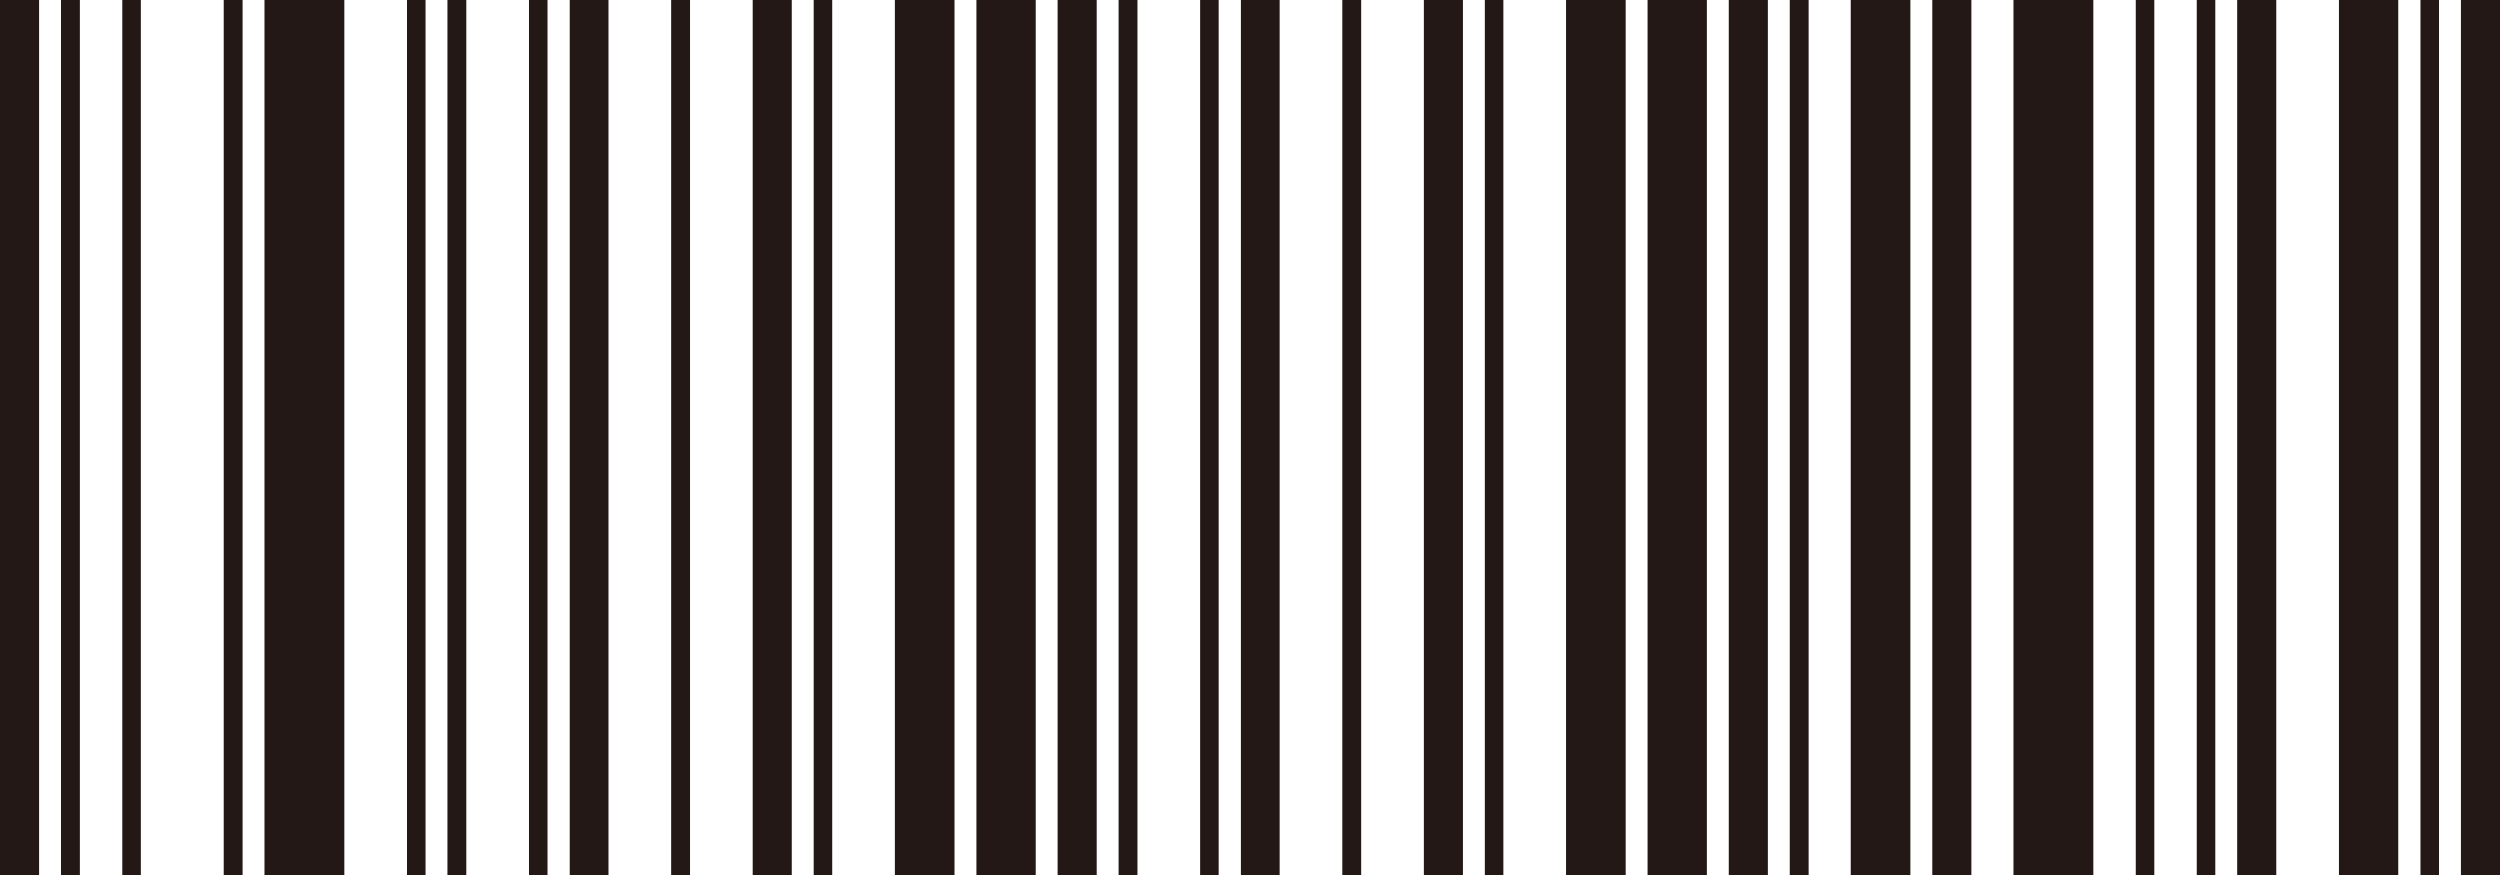
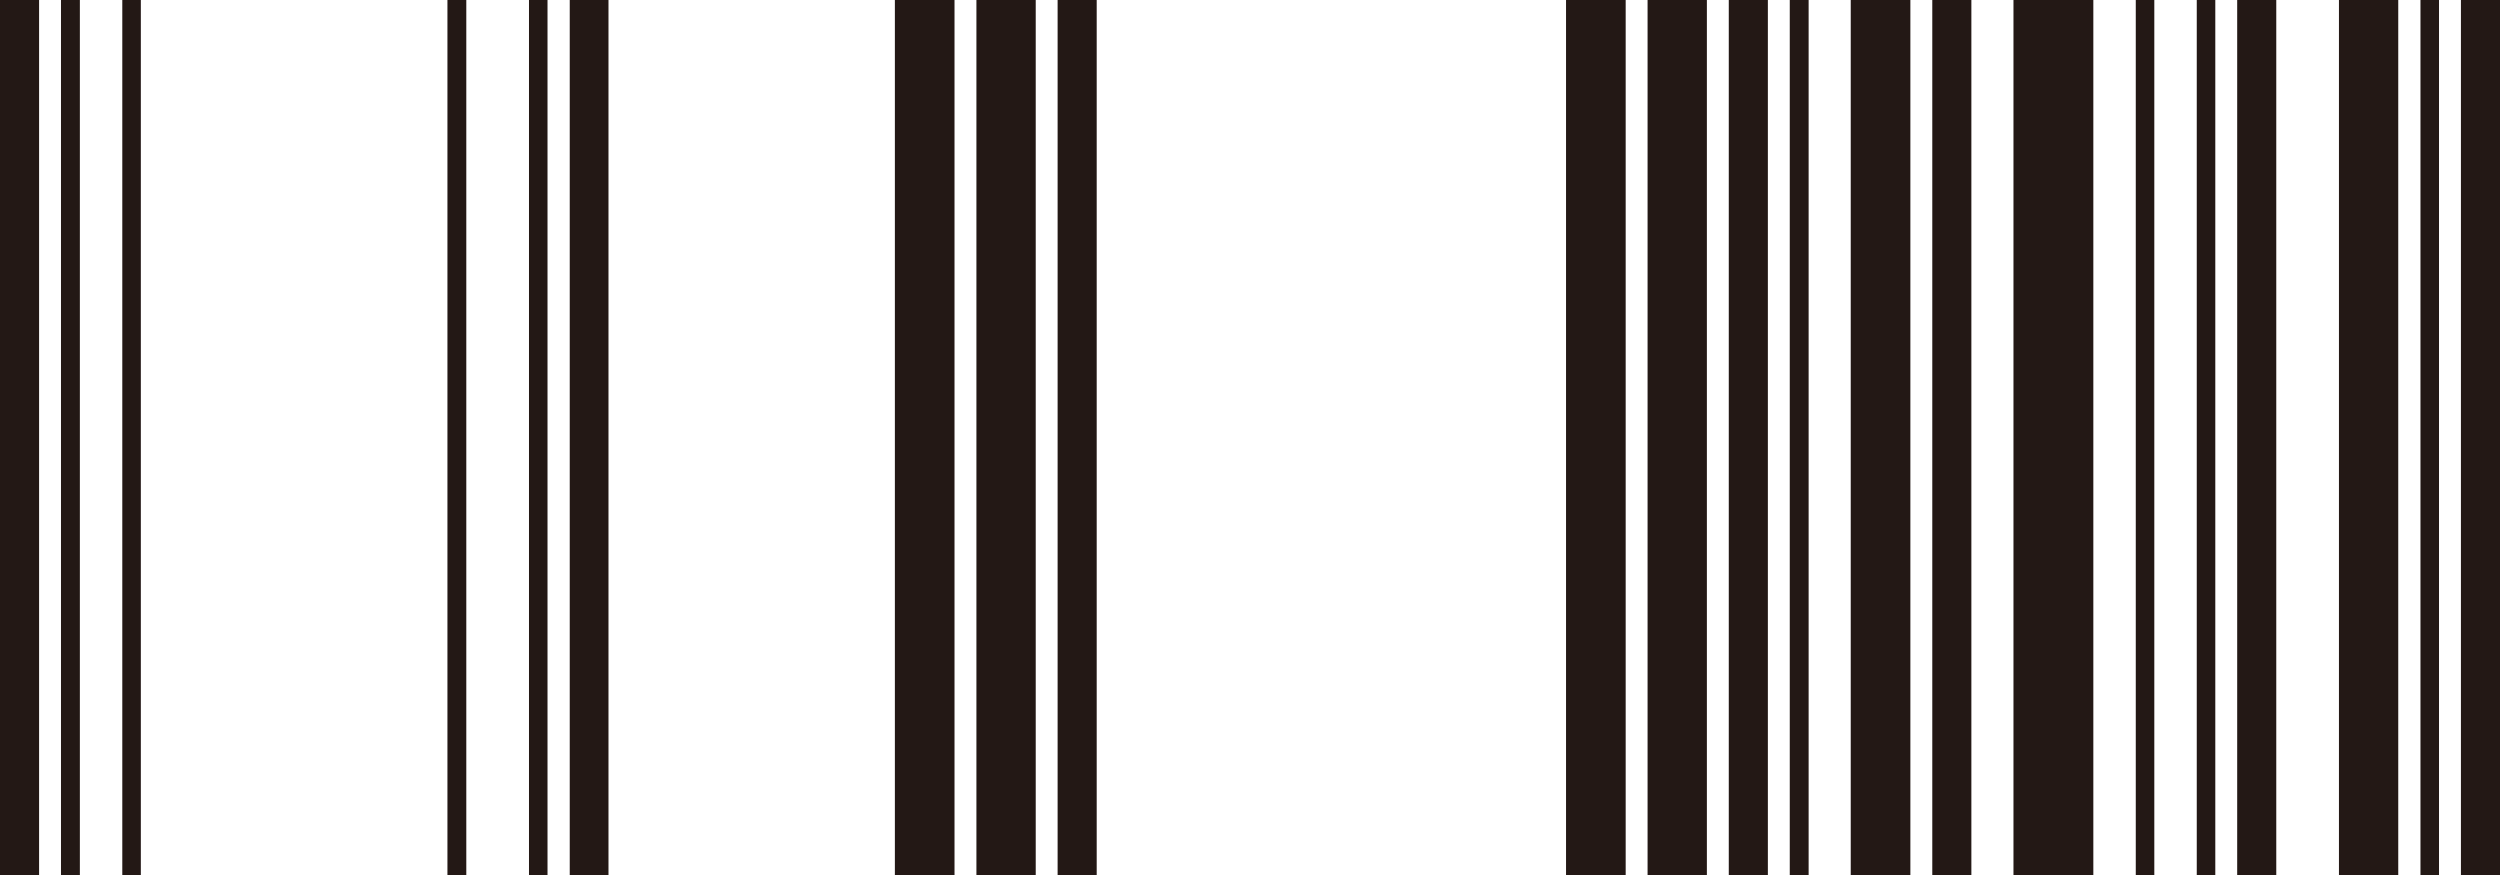
<svg xmlns="http://www.w3.org/2000/svg" height="70" viewBox="0 0 200 70" width="200">
  <g fill="#231815">
    <path d="m3.127 70h-3.127v-70h3.127zm3.262 0h-1.51v-70h1.51zm4.878 0h-1.483v-70h1.483z" />
-     <path d="m19.407 70h-1.509v-70h1.509zm8.14 0h-6.388v-70h6.388zm6.497 0h-1.483v-70h1.483z" />
    <path d="m37.304 70h-1.509v-70h1.509zm6.497 0h-1.482v-70h1.482zm4.878 0h-3.1v-70h3.1z" />
-     <path d="m55.202 70h-1.509v-70h1.509zm8.14 0h-3.126v-70h3.126zm3.235 0h-1.482v-70h1.482z" />
    <path d="m76.361 70h-4.771v-70h4.771zm6.497 0h-4.744v-70h4.744zm4.878 0h-3.127v-70h3.127z" />
-     <path d="m90.997 70h-1.509v-70h1.509zm6.496 0h-1.482v-70h1.482zm4.879 0h-3.1v-70h3.1z" />
-     <path d="m108.894 70h-1.509v-70h1.509zm8.141 0h-3.126v-70h3.126zm3.234 0h-1.482v-70h1.482z" />
    <path d="m130.054 70h-4.771v-70h4.771zm6.496 0h-4.744v-70h4.744zm4.879 0h-3.127v-70h3.127z" />
    <path d="m144.69 70h-1.509v-70h1.509zm8.14 0h-4.771v-70h4.771zm4.88 0h-3.127v-70h3.127z" />
    <path d="m167.467 70h-6.389v-70h6.389zm4.878 0h-1.483v-70h1.483zm4.879 0h-1.483v-70h1.483z" />
    <path d="m182.102 70h-3.127v-70h3.127zm9.758 0h-4.744v-70h4.744zm3.261 0h-1.483v-70h1.483zm4.879 0h-3.126v-70h3.126z" />
  </g>
</svg>